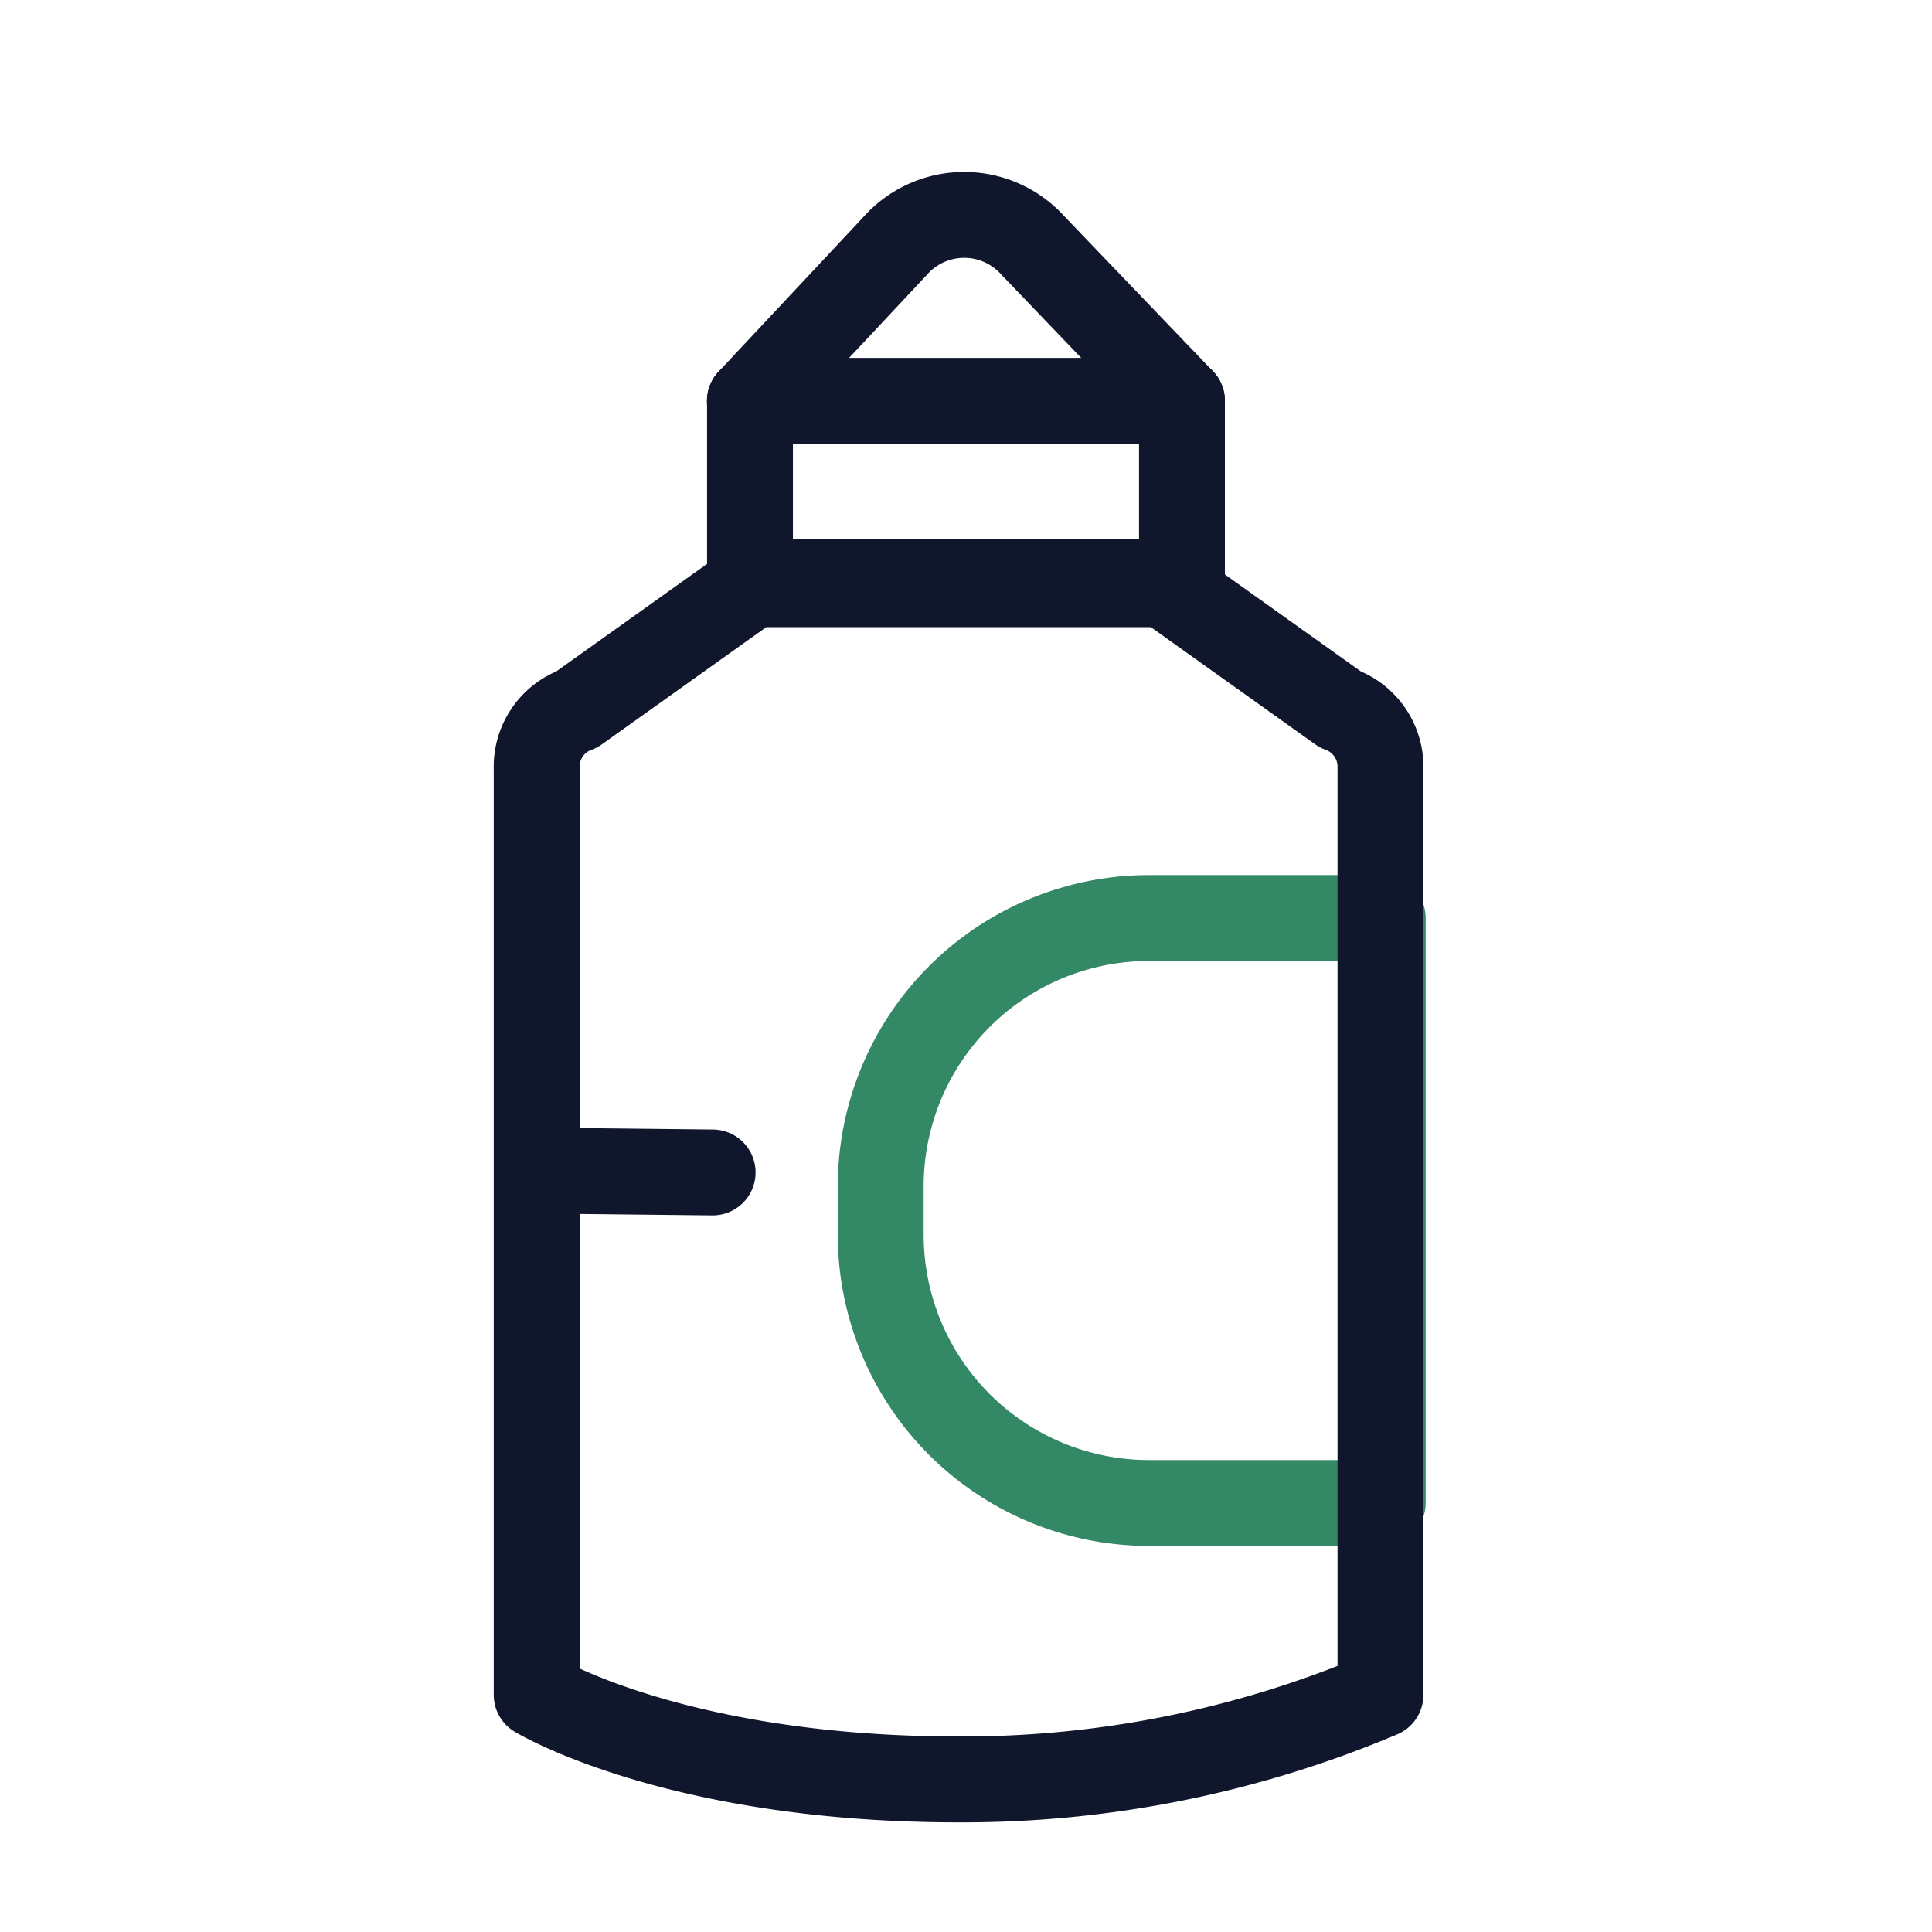
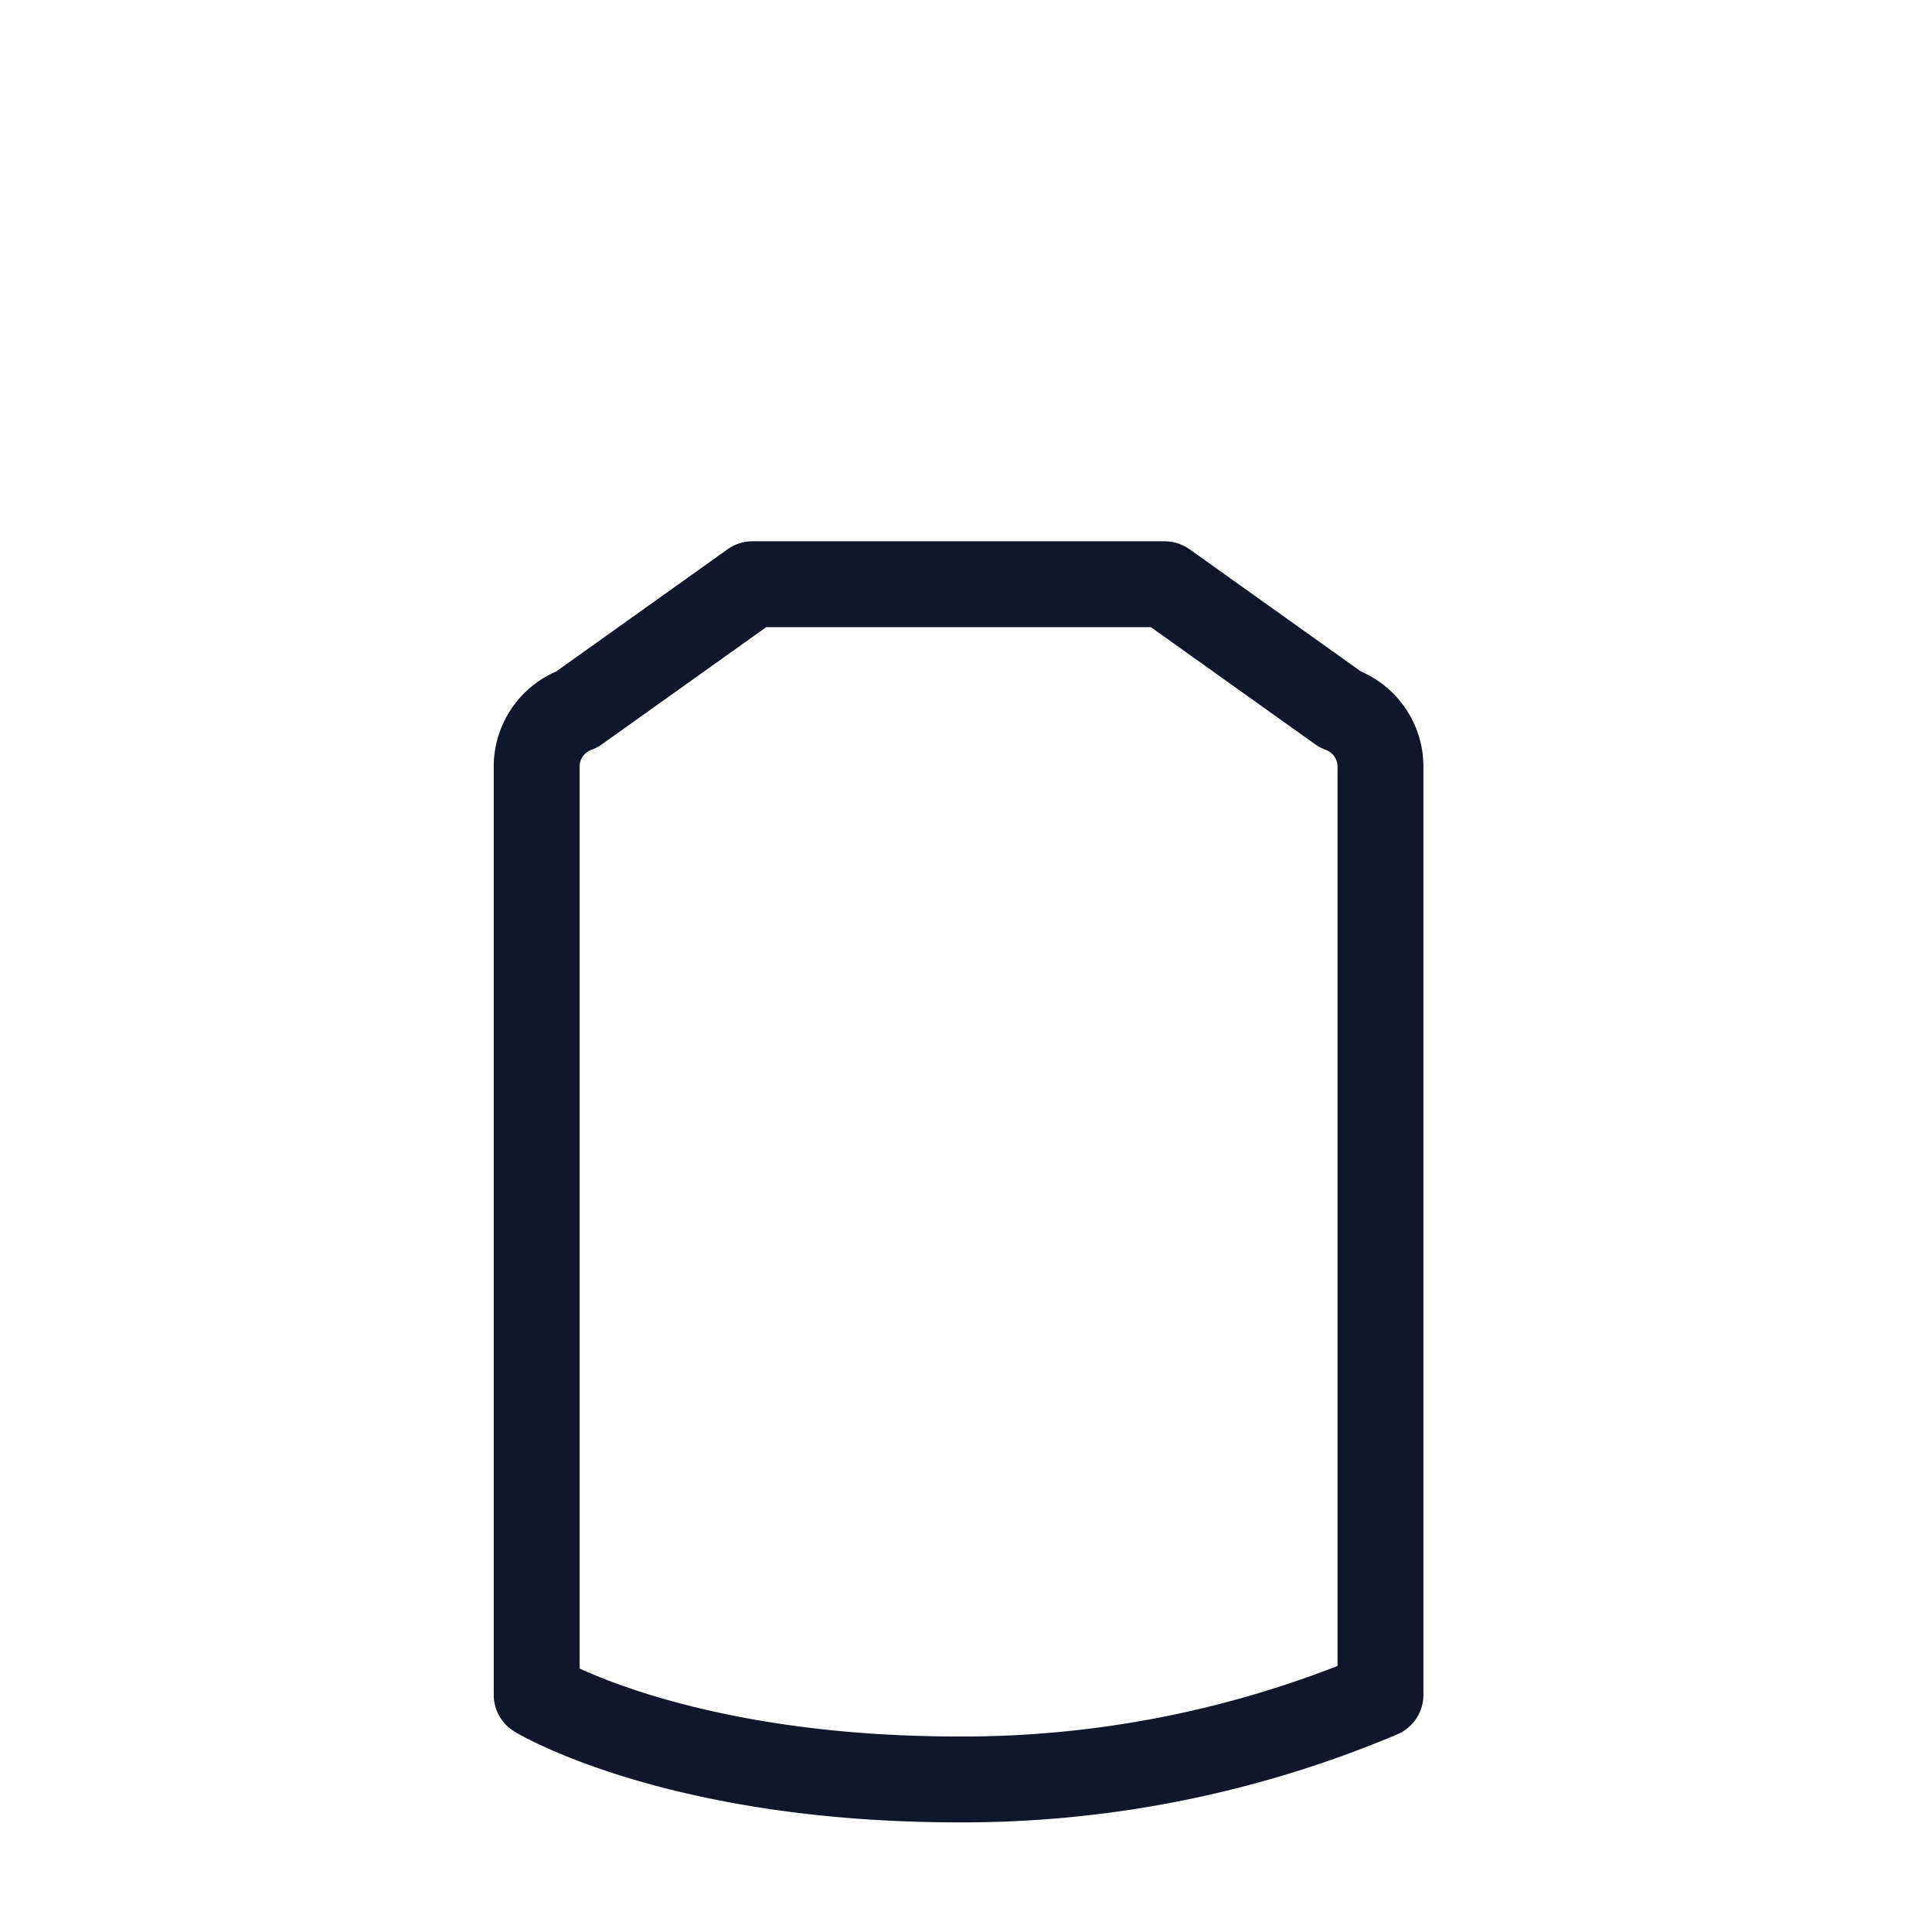
<svg xmlns="http://www.w3.org/2000/svg" width="36" height="36" viewBox="0 0 36 36">
  <rect x="0" y="0" width="36" height="36" fill="#333333" stroke="none" />
  <defs>
    <clipPath id="clip-Artboard_1">
      <rect width="36" height="36" />
    </clipPath>
  </defs>
  <g id="Artboard_1" data-name="Artboard – 1" clip-path="url(#clip-Artboard_1)">
    <rect width="36" height="36" fill="#fff" />
    <g id="Group_352" data-name="Group 352" transform="translate(-5669.077 -8442.481)">
      <g id="Group_328" data-name="Group 328" transform="translate(5679.077 8453.367)">
-         <path id="Rectangle_92" data-name="Rectangle 92" d="M5,0H9.354a0,0,0,0,1,0,0V10.9a0,0,0,0,1,0,0H5a5,5,0,0,1-5-5V5A5,5,0,0,1,5,0Z" transform="translate(6.411 6.22)" fill="none" stroke="#338865" stroke-linecap="round" stroke-linejoin="round" stroke-width="1.6" />
        <path id="Path_22848" data-name="Path 22848" d="M5690.778,8511.417l3.272,2.333a1.134,1.134,0,0,1,.75,1.1v17.262a20.006,20.006,0,0,1-7.861,1.576c-5.266,0-7.862-1.576-7.862-1.576v-17.262a1.134,1.134,0,0,1,.75-1.1l3.272-2.333Z" transform="translate(-5679.077 -8511.417)" fill="none" stroke="#10162b" stroke-linecap="round" stroke-linejoin="round" stroke-width="1.6" />
      </g>
-       <rect id="Rectangle_93" data-name="Rectangle 93" width="8.049" height="3.379" transform="translate(5683.052 8449.95)" stroke-width="1.6" stroke="#10162b" stroke-linecap="round" stroke-linejoin="round" fill="none" />
-       <path id="Path_22849" data-name="Path 22849" d="M5727.126,8450.312l-2.781-2.9a1.721,1.721,0,0,0-2.571.02l-2.7,2.883" transform="translate(-36.025 -0.36)" fill="none" stroke="#10162b" stroke-linecap="round" stroke-linejoin="round" stroke-width="1.6" />
-       <line id="Line_197" data-name="Line 197" x2="3.204" y2="0.035" transform="translate(5679.152 8464.293)" fill="none" stroke="#10162b" stroke-linecap="round" stroke-linejoin="round" stroke-width="1.6" />
    </g>
  </g>
</svg>